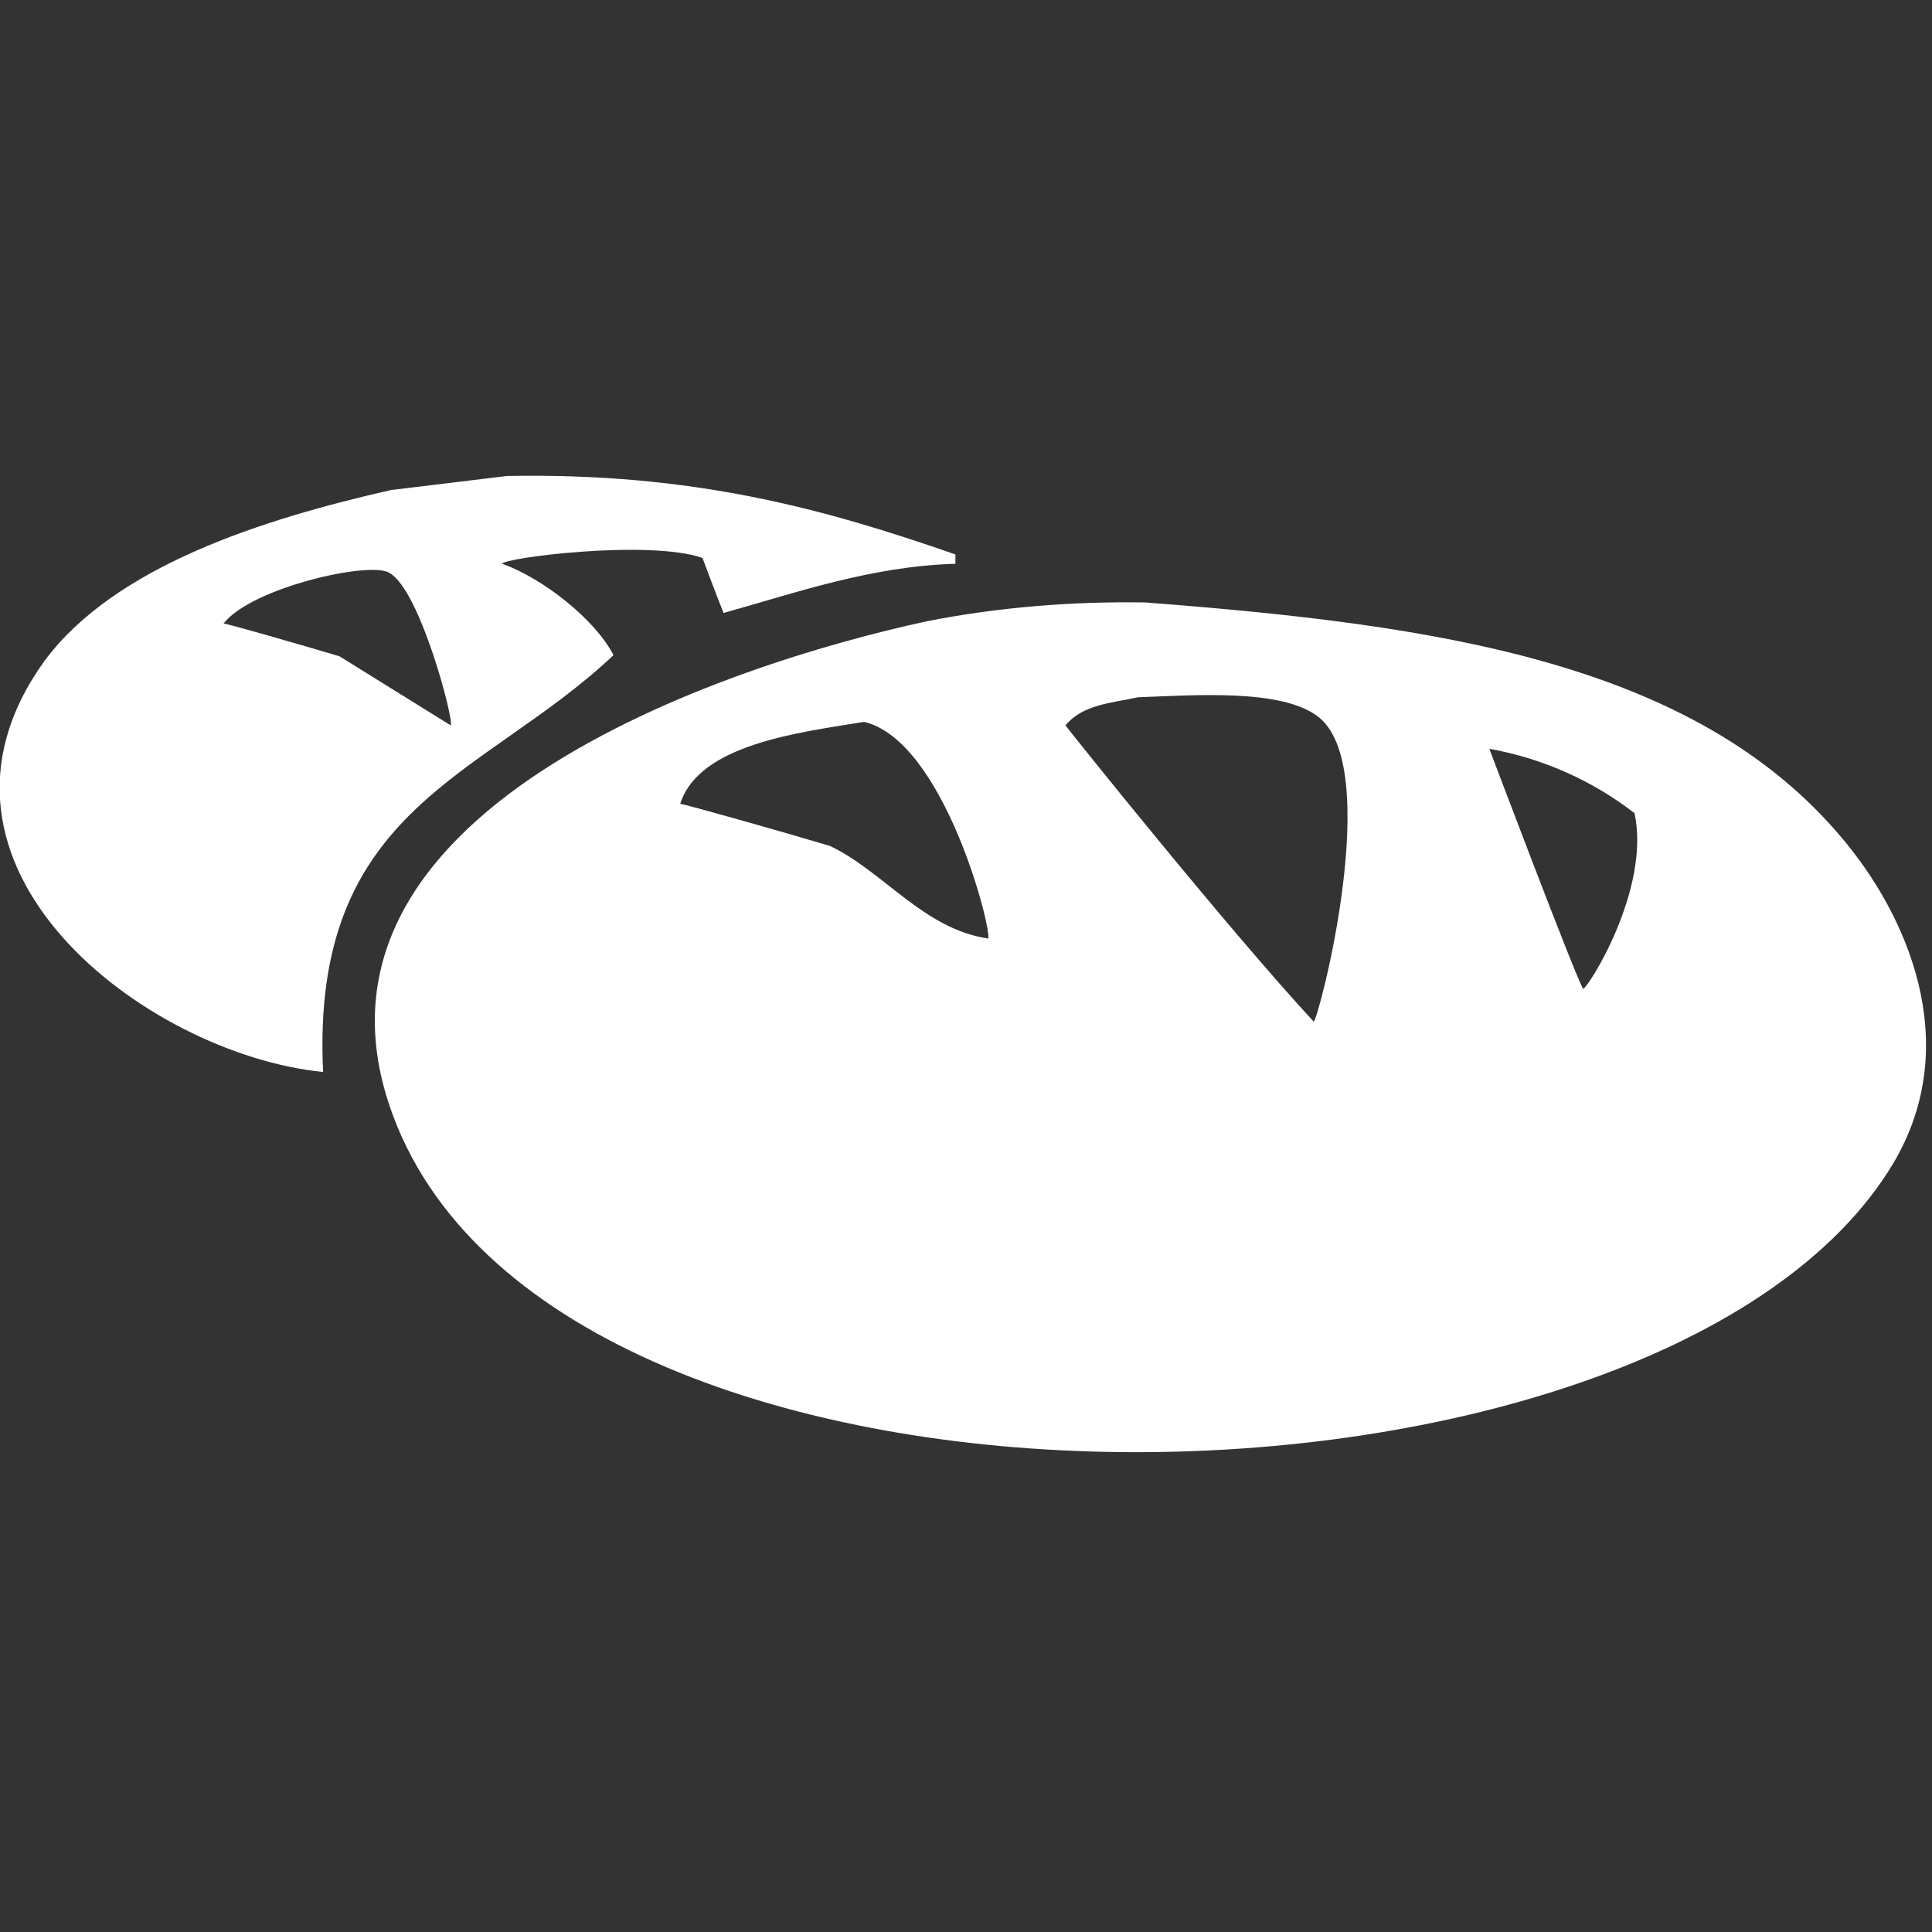
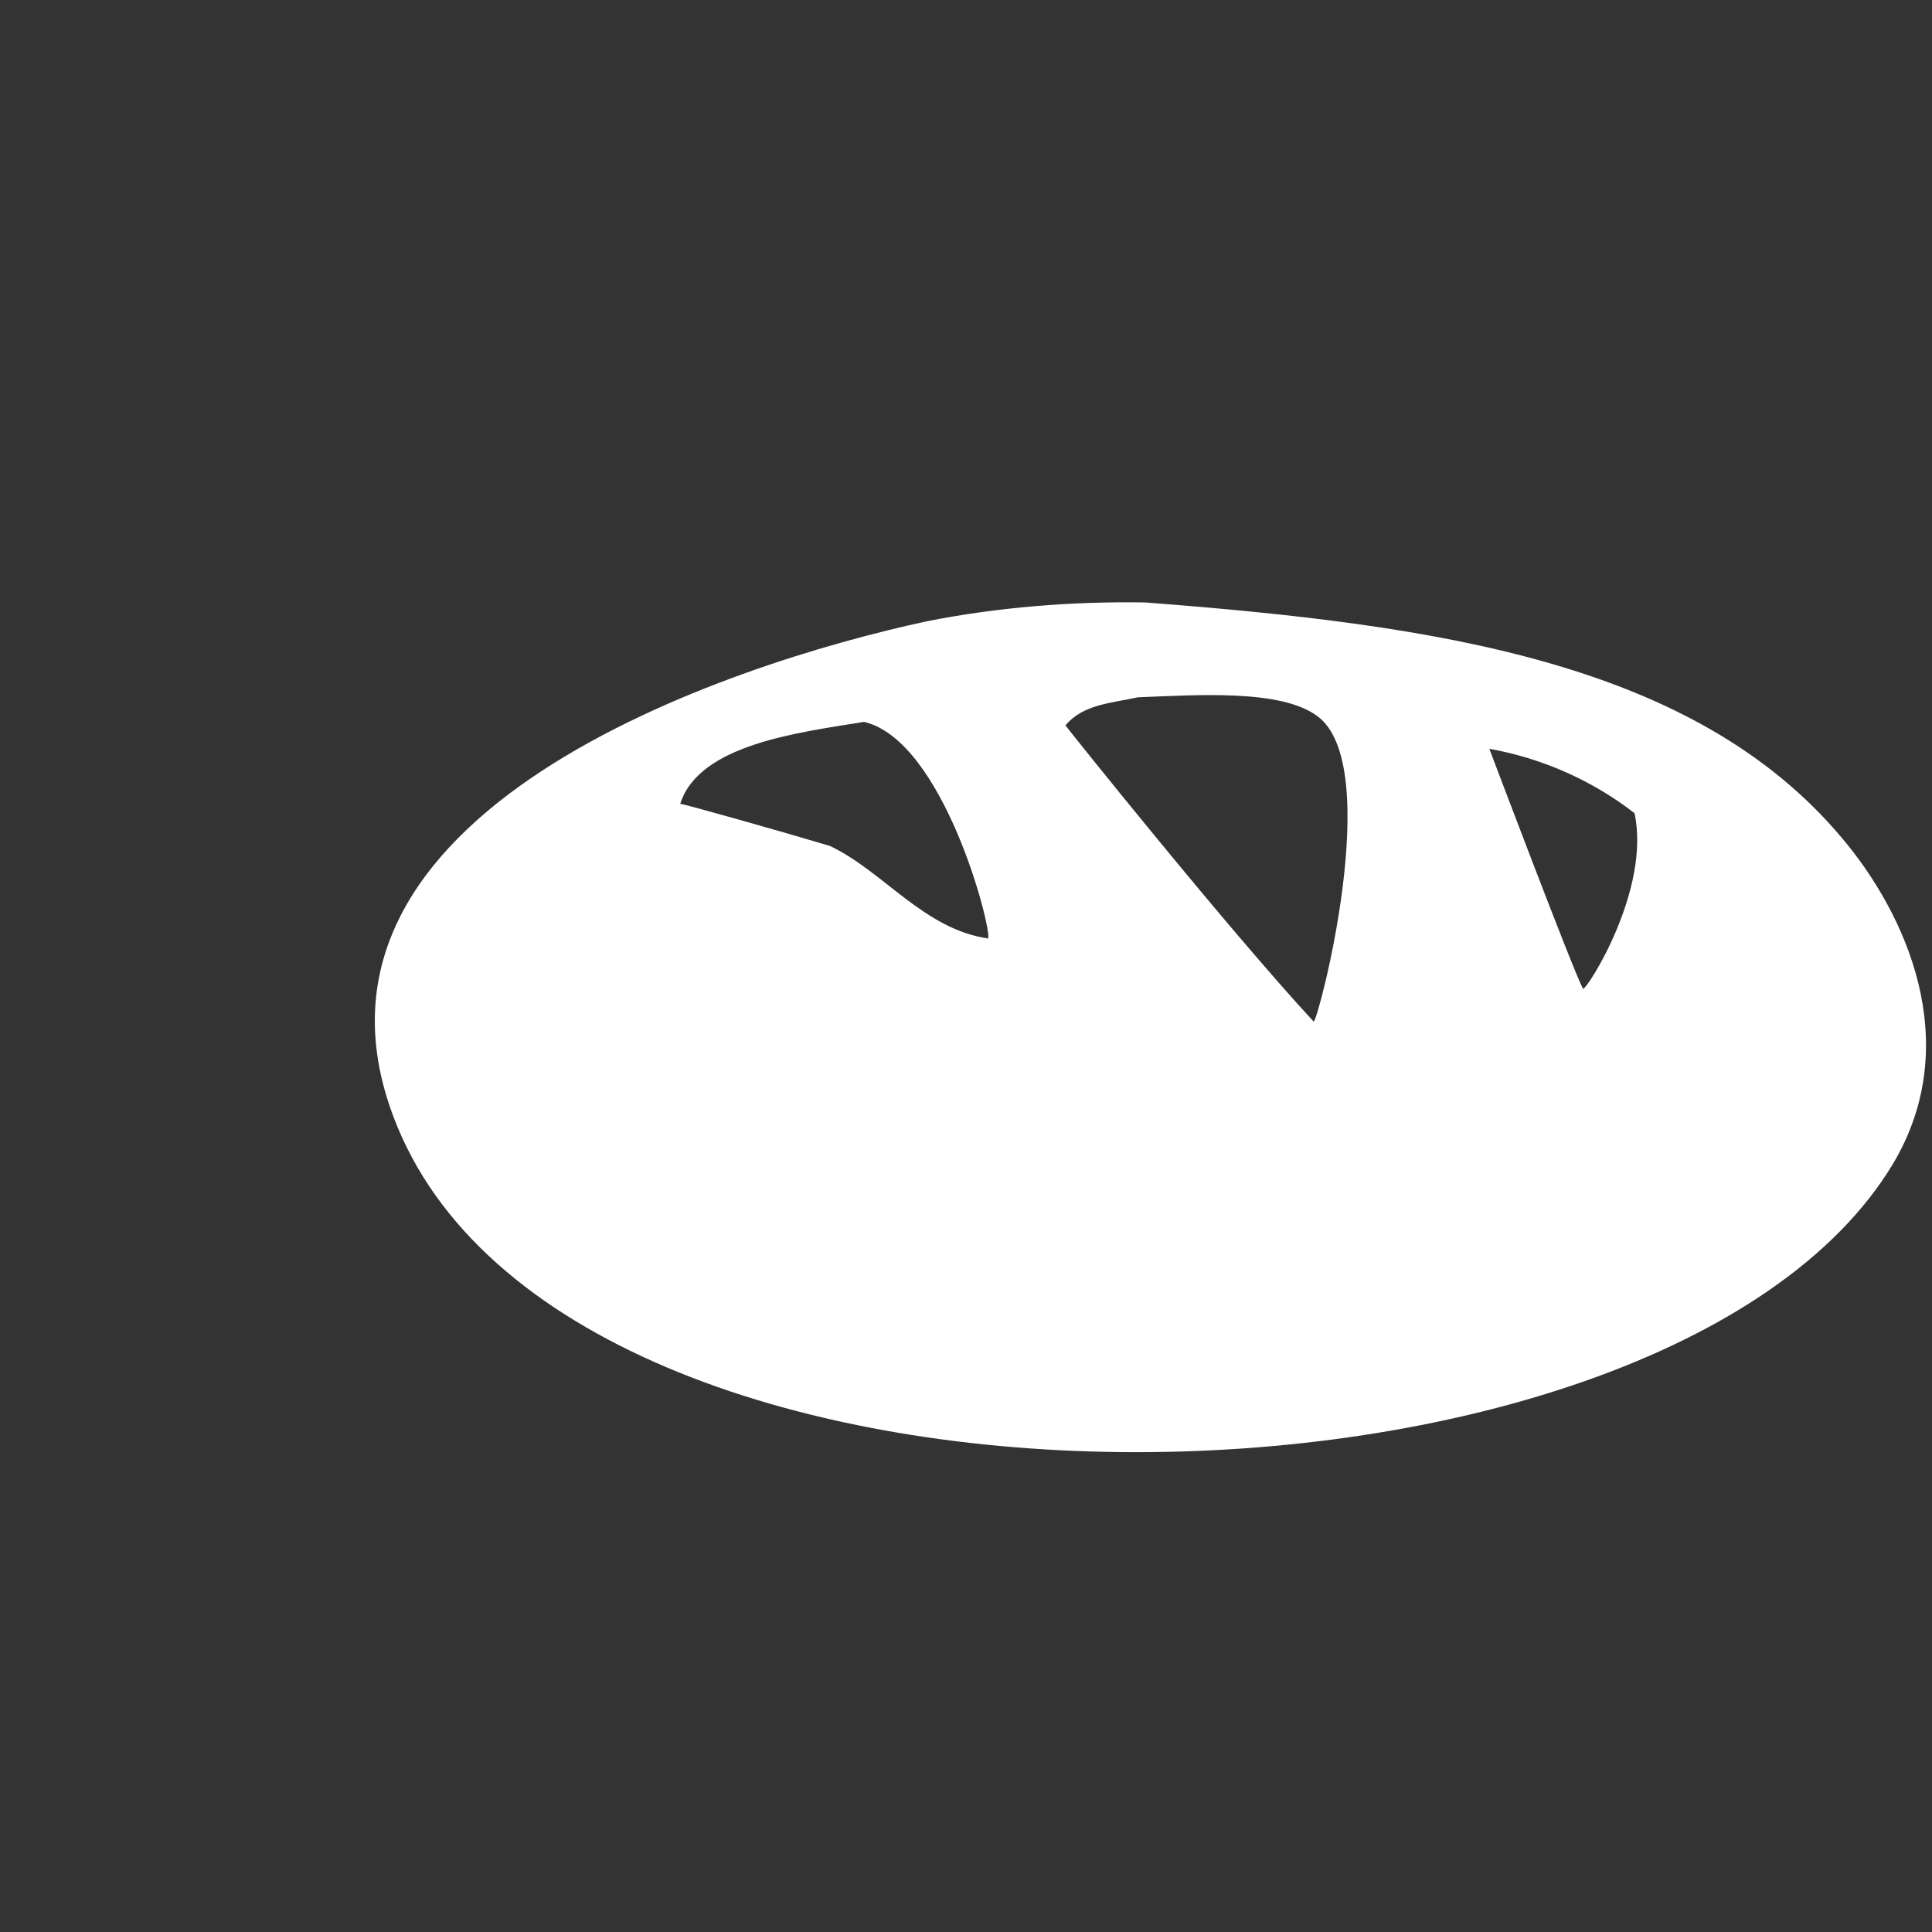
<svg xmlns="http://www.w3.org/2000/svg" width="100%" height="100%" viewBox="0 0 165 165" version="1.1" xml:space="preserve" style="fill-rule:evenodd;clip-rule:evenodd;stroke-linejoin:round;stroke-miterlimit:2;">
  <rect x="0" y="0" width="165" height="165" fill="#333333" stroke="none" />
  <g id="Essen_Trinken_Produkte" transform="matrix(1,0,0,1,-379.405,84.551)">
    <g id="Brot">
      <g id="Gruppe_24945">
        <g id="Gruppe_24943">
-           <path id="Pfad_41874" d="M417.9,-22.6L408.4,-28.5C405.4,-29.4 398.8,-31.3 398.5,-31.3C400.9,-34.4 411.2,-36.7 412.7,-35.6C415.3,-34.1 418.2,-23 417.9,-22.6M461,-36.4L461,-37.2C449.8,-41.1 438.6,-44.2 422.7,-43.9C419.4,-43.5 416.1,-43.1 412.8,-42.7C401.8,-40.2 389.2,-36.2 383.2,-28.1C370.6,-10.6 391.9,5.5 407,7C405.9,-15.7 420.7,-18.1 431.8,-28.6C430.2,-31.7 425.7,-35.2 422.3,-36.4C422.3,-36.9 434.8,-38.5 439.4,-36.9C440,-35.3 440.6,-33.7 441.2,-32.2C447.3,-33.9 453.8,-36.2 461,-36.4" style="fill:white;fill-rule:nonzero;" />
-         </g>
+           </g>
        <g id="Gruppe_24944">
          <path id="Pfad_41875" d="M514.6,-0.1C513.7,-1.8 506.6,-20.6 506.6,-20.6C511.1,-19.8 515.4,-17.9 519,-15.1C520.4,-8.6 515,-0.1 514.6,-0.1M491.6,2.7C484.2,-5.3 470.6,-22.3 470.4,-22.6C471.9,-24.4 474.3,-24.5 476.6,-25C481.7,-25.2 488.8,-25.7 491.9,-23.4C497.7,-19.2 492,2.6 491.6,2.7M463.8,-4.4C458.3,-5.2 454.9,-10.1 450.3,-12.3C446.3,-13.5 437.8,-15.9 437.5,-15.9C439.1,-21 447.7,-22 453.2,-22.9C460,-21.3 464.1,-5.3 463.8,-4.4M536.7,-13C524.1,-28 502.1,-31.2 477.2,-33.1C471,-33.2 464.7,-32.7 458.6,-31.5C441.4,-27.8 403.2,-15.2 413,10.8C427.4,49.2 521.5,47.5 541.1,14.8C547.2,4.5 542.2,-6.5 536.7,-13" style="fill:white;fill-rule:nonzero;" />
        </g>
      </g>
    </g>
  </g>
</svg>